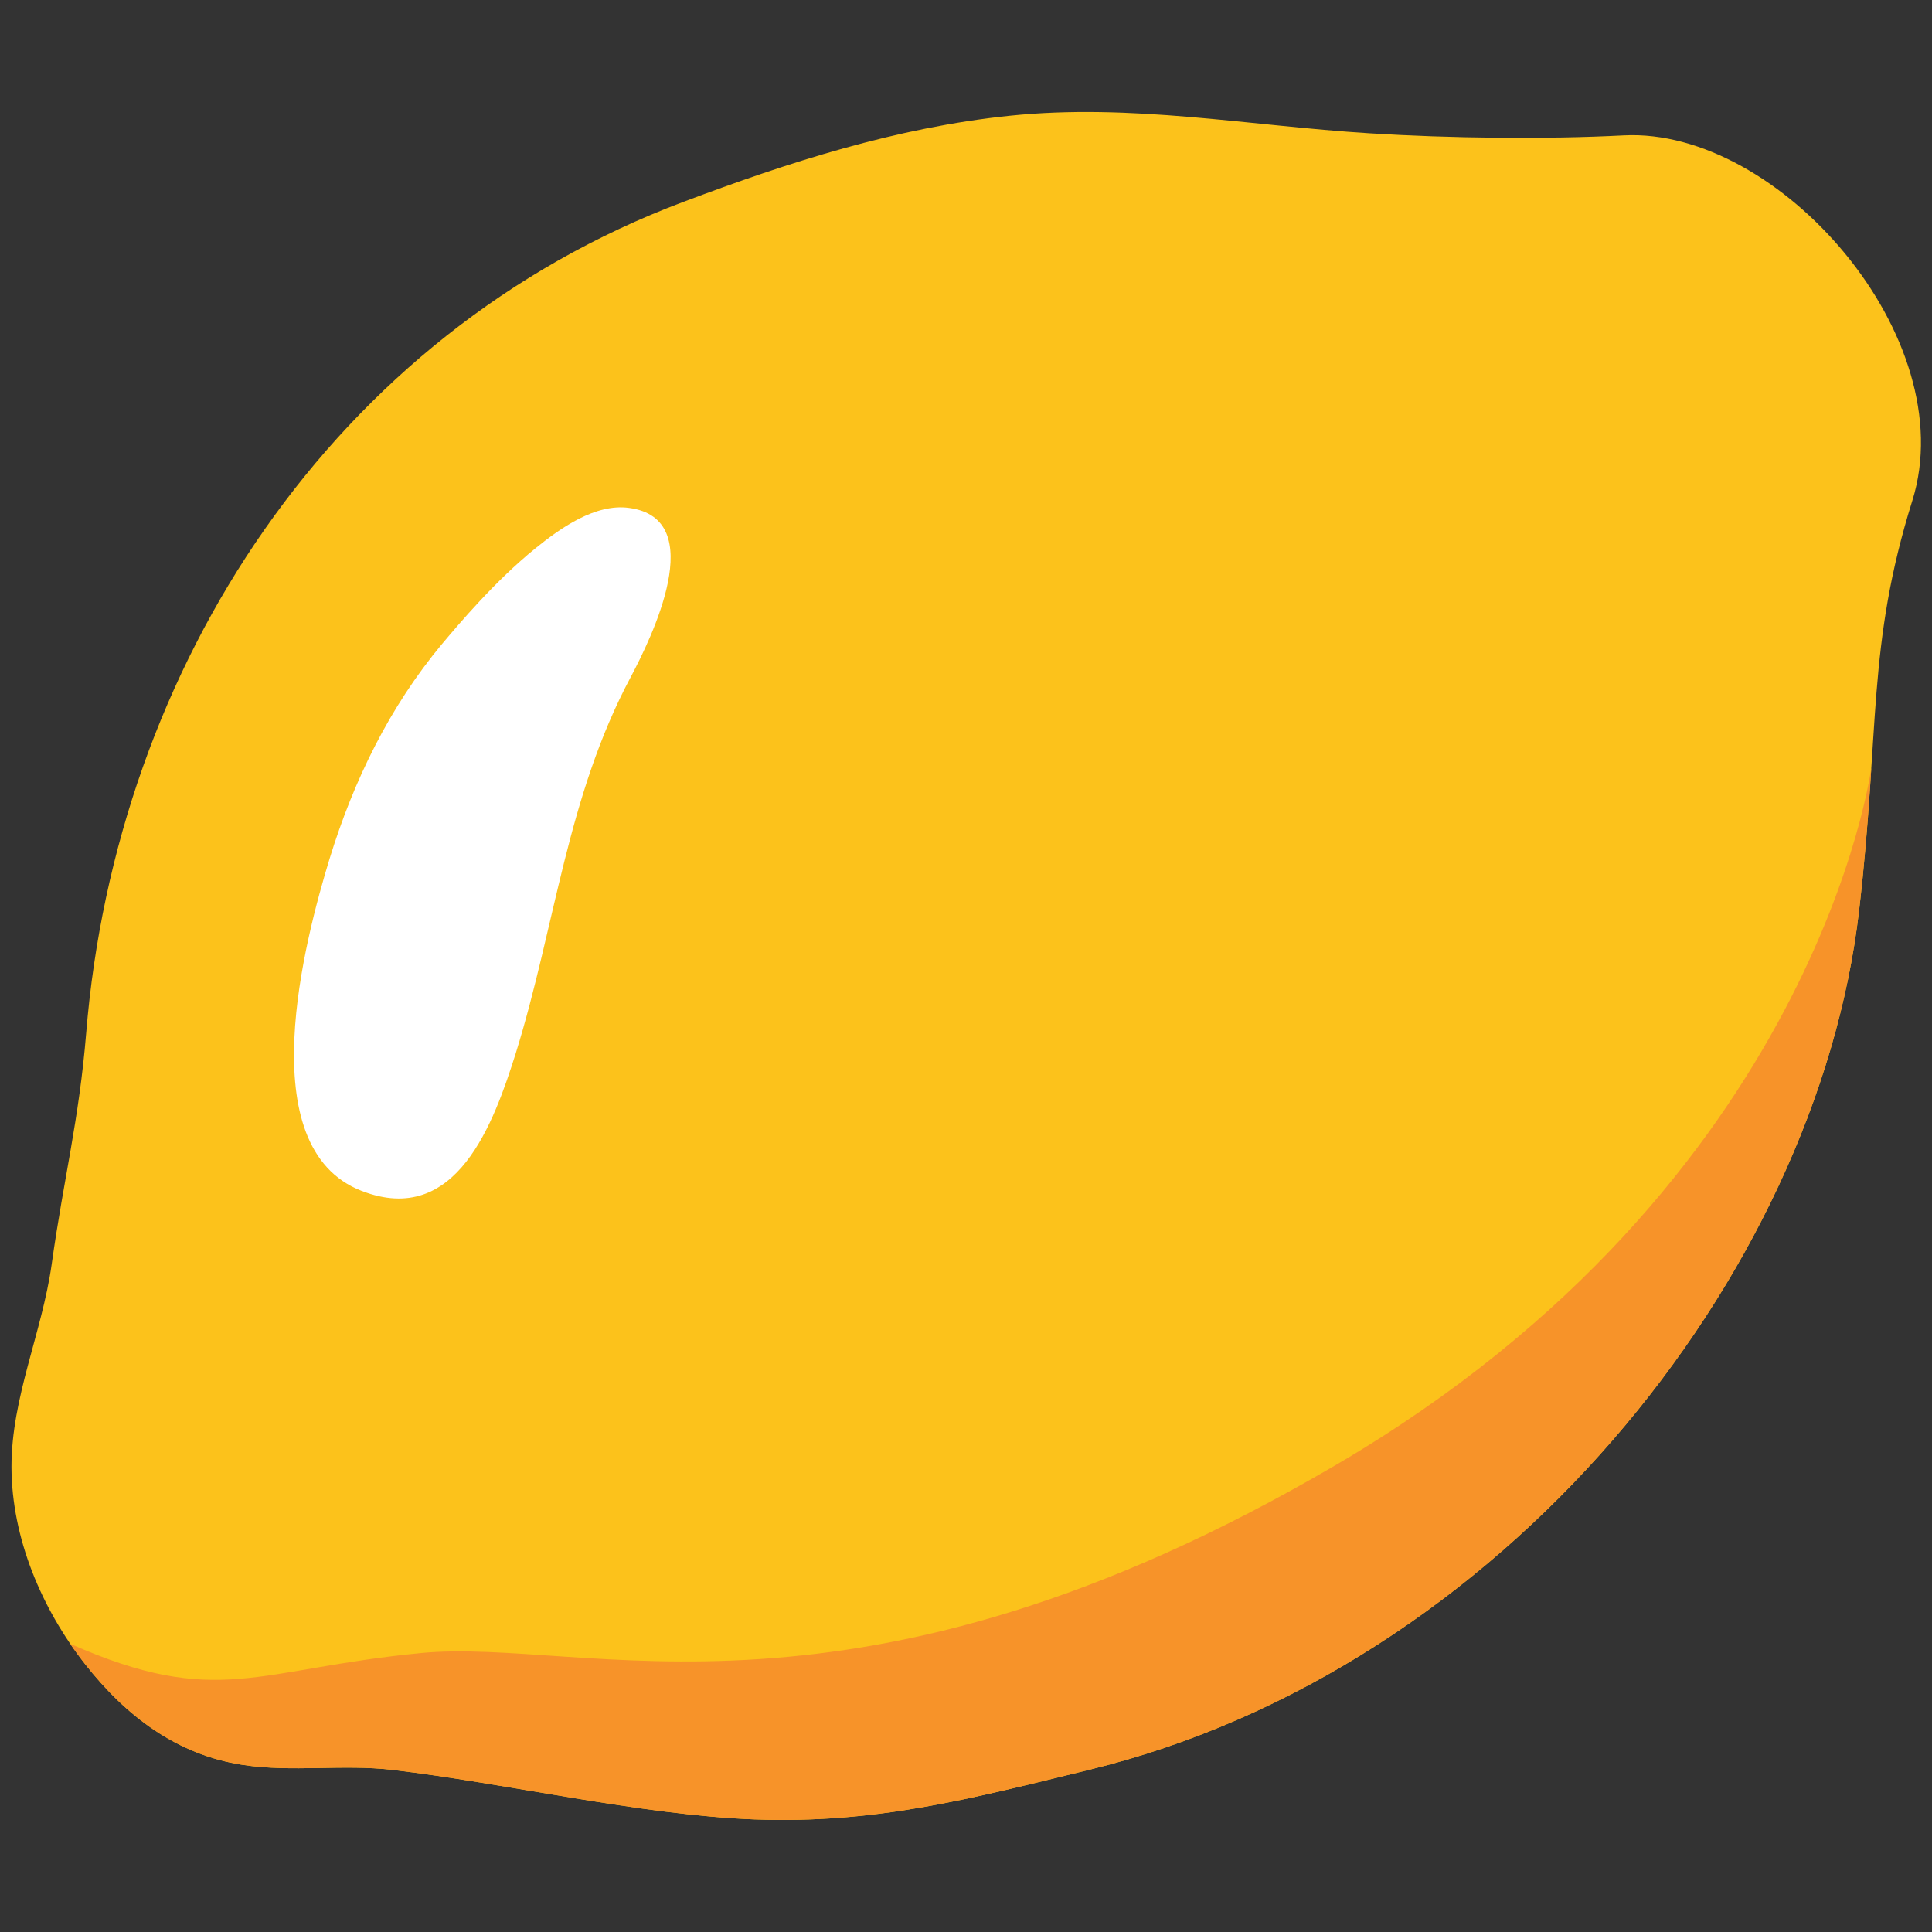
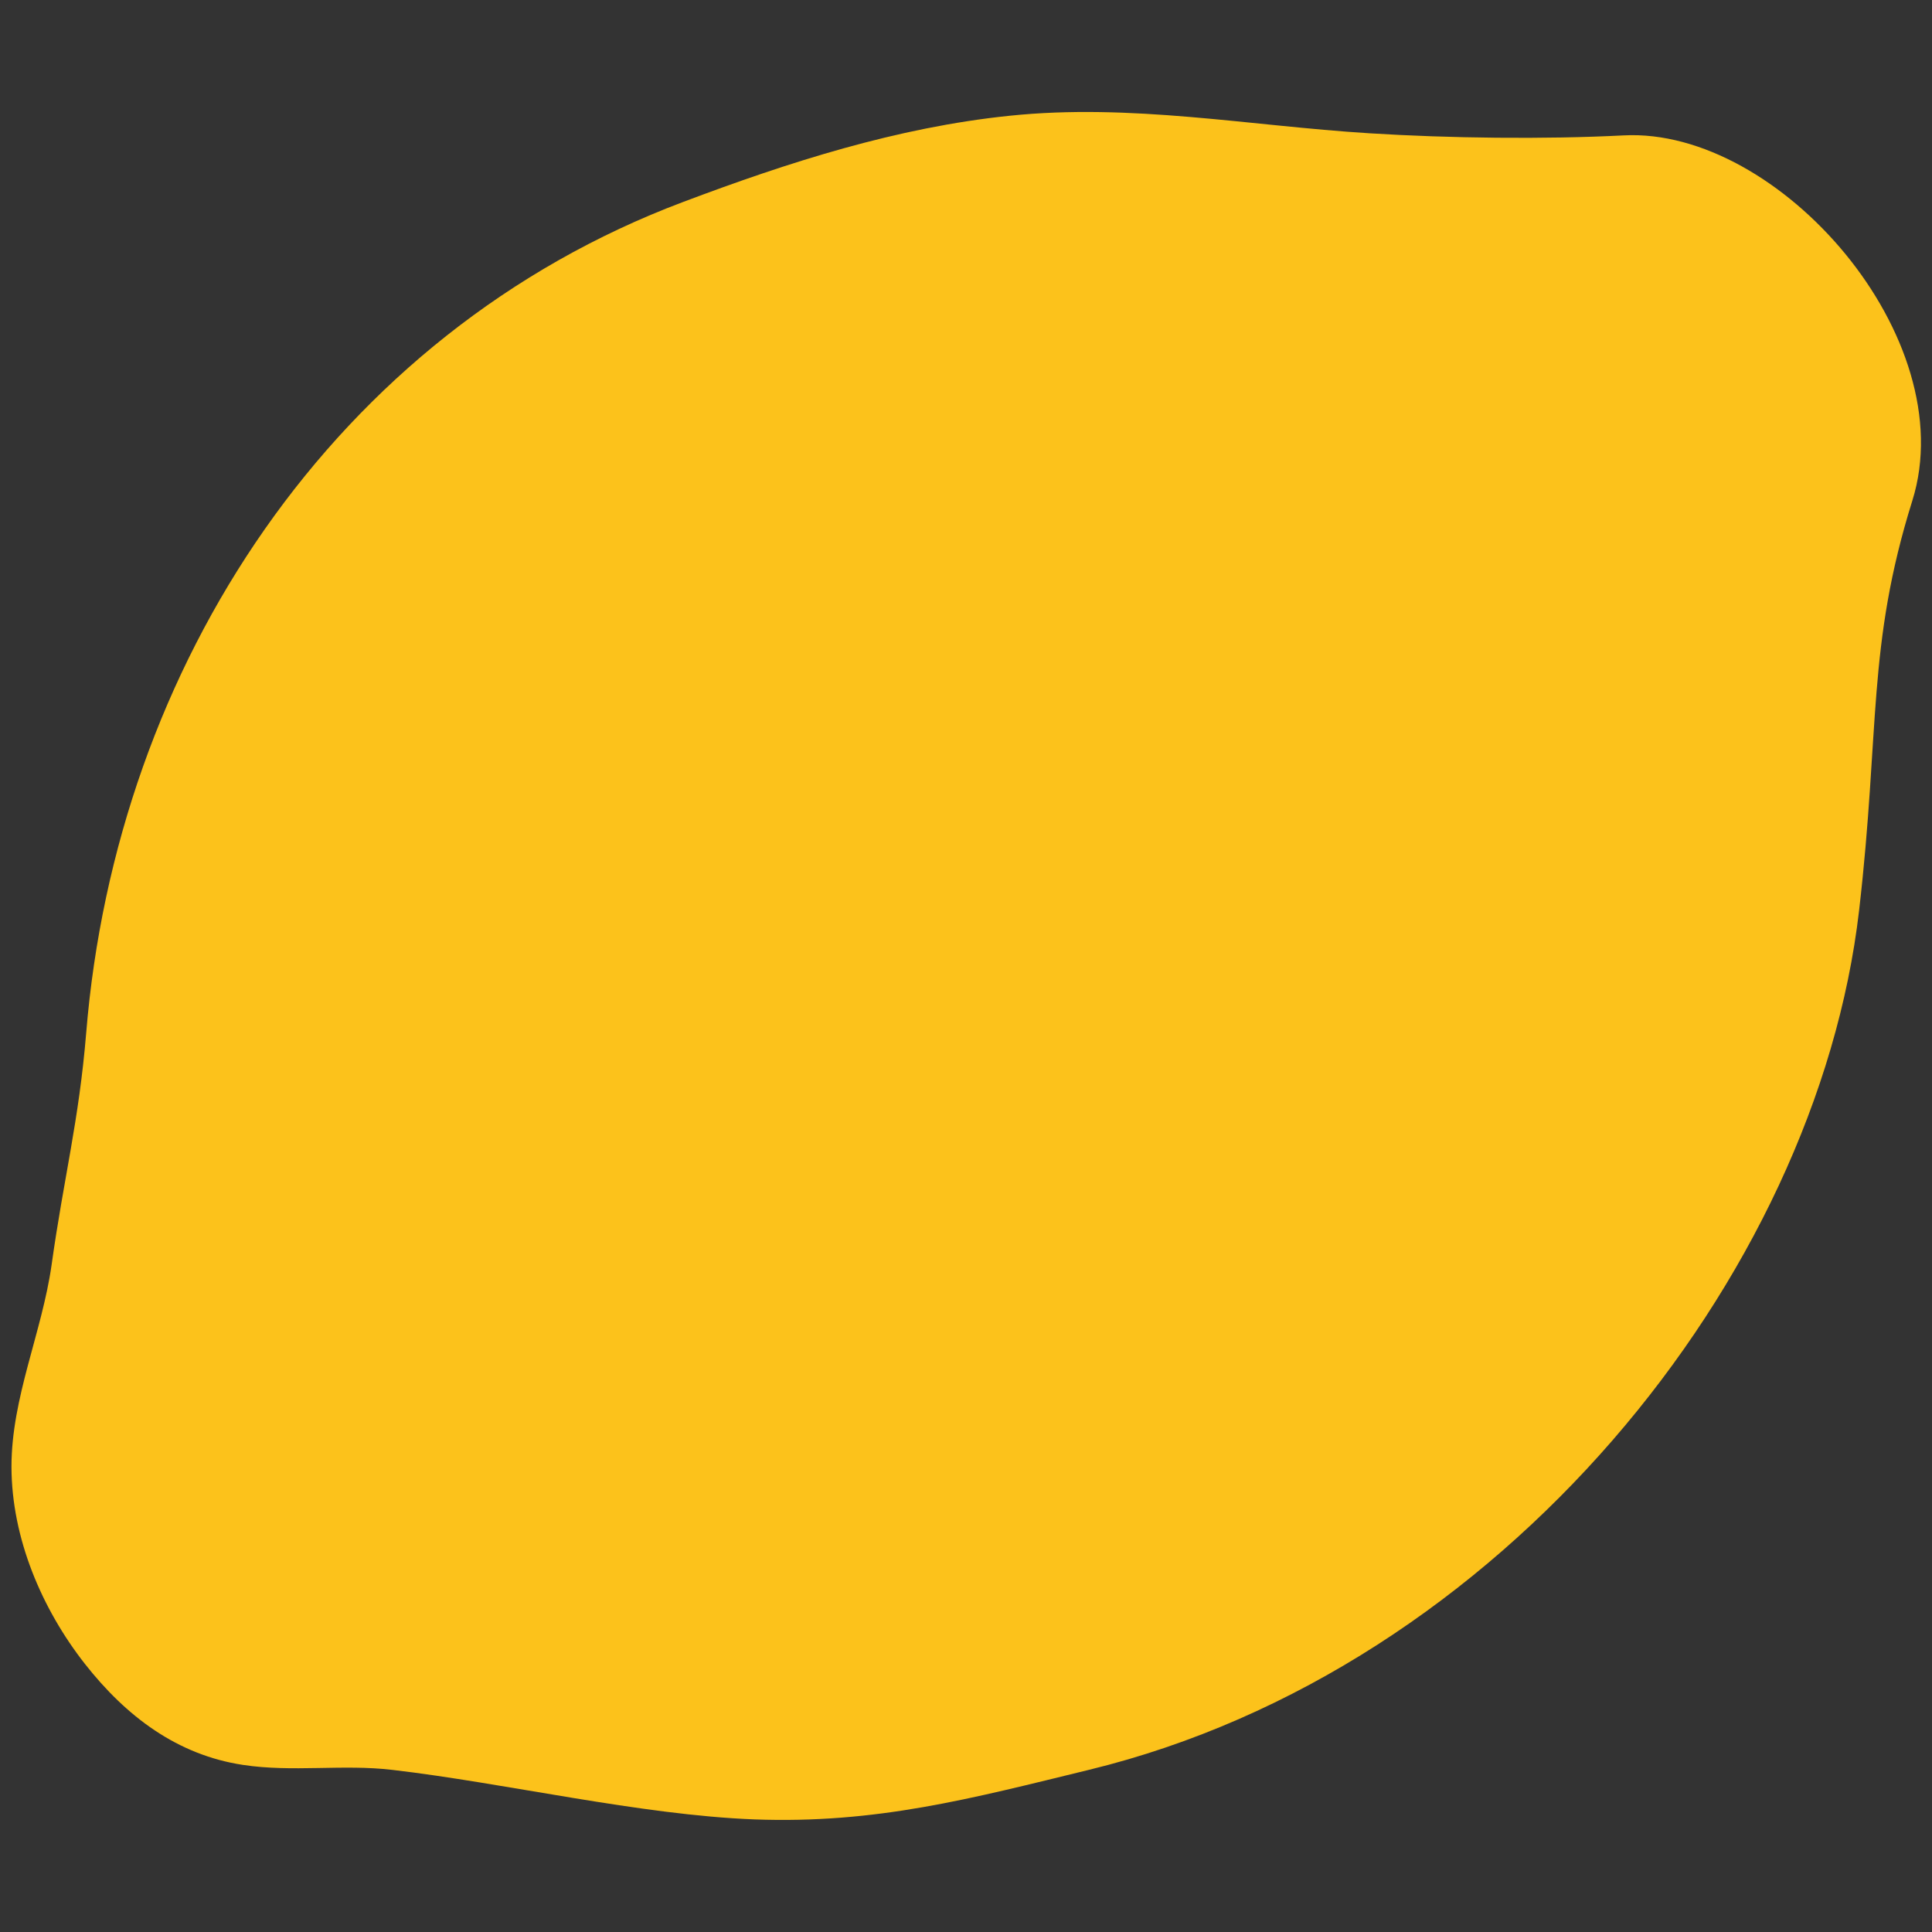
<svg xmlns="http://www.w3.org/2000/svg" xmlns:xlink="http://www.w3.org/1999/xlink" version="1.1" id="レイヤー_1" x="0px" y="0px" viewBox="0 0 128 128" style="enable-background:new 0 0 128 128;" xml:space="preserve">
  <rect x="0" y="0" width="128" height="128" fill="#333333" stroke="none" />
  <g>
    <g>
      <defs>
        <path id="SVGID_1_" d="M5.71,68.44c1.99-24.34,16.4-46.35,39.55-55.06c6.98-2.63,14.16-4.94,21.62-5.71     c8.06-0.84,15.83,0.66,23.84,1.16c5.26,0.33,11.62,0.41,16.85,0.14c10.31-0.54,22.49,13.43,19.13,24.19     c-3.02,9.65-2.14,15.16-3.53,27.16c-2.82,24.34-23.74,50.29-51,56.93c-7.87,1.92-14.1,3.59-22.2,3.29     c-7.55-0.29-16.5-2.41-23.97-3.28c-3.29-0.39-6.61,0.17-9.9-0.33c-4.36-0.66-7.74-3.21-10.48-6.7     c-2.85-3.64-4.85-8.32-4.86-13.05c0-4.6,2.02-8.88,2.66-13.39C4.23,78,5.23,74.27,5.71,68.44z" />
      </defs>
      <use xlink:href="#SVGID_1_" style="overflow:visible;fill:#FCC21B;" />
      <clipPath id="SVGID_2_">
        <use xlink:href="#SVGID_1_" style="overflow:visible;" />
      </clipPath>
-       <path style="clip-path:url(#SVGID_2_);fill:#F79329;" d="M123.97,50.91c0,0-3.57,27.45-35.4,46.11    c-32.04,18.79-49.75,11.44-60.69,12.5c-10.93,1.06-13.45,3.7-23.22-0.61c0,0,3.53,10.78,12.35,12.54    c8.82,1.76,47.97,7.76,61.73,3.17c13.76-4.59,40.56-17.64,45.86-46.21C128.96,54.83,123.97,50.91,123.97,50.91z" />
    </g>
-     <path style="fill:#FFFFFF;" d="M35.47,36.33c-2.65,2.14-5.06,5-6.18,6.33c-3.48,4.17-5.85,9.03-7.45,14.22   c-1.63,5.34-5.31,19.14,2.12,22.02c6.29,2.44,8.76-4.52,10.22-9.15c2.62-8.45,3.38-16.98,7.61-24.9c1.33-2.51,5.27-10.48-0.11-11.2   C39.44,33.34,37.11,35,35.47,36.33z" />
  </g>
</svg>